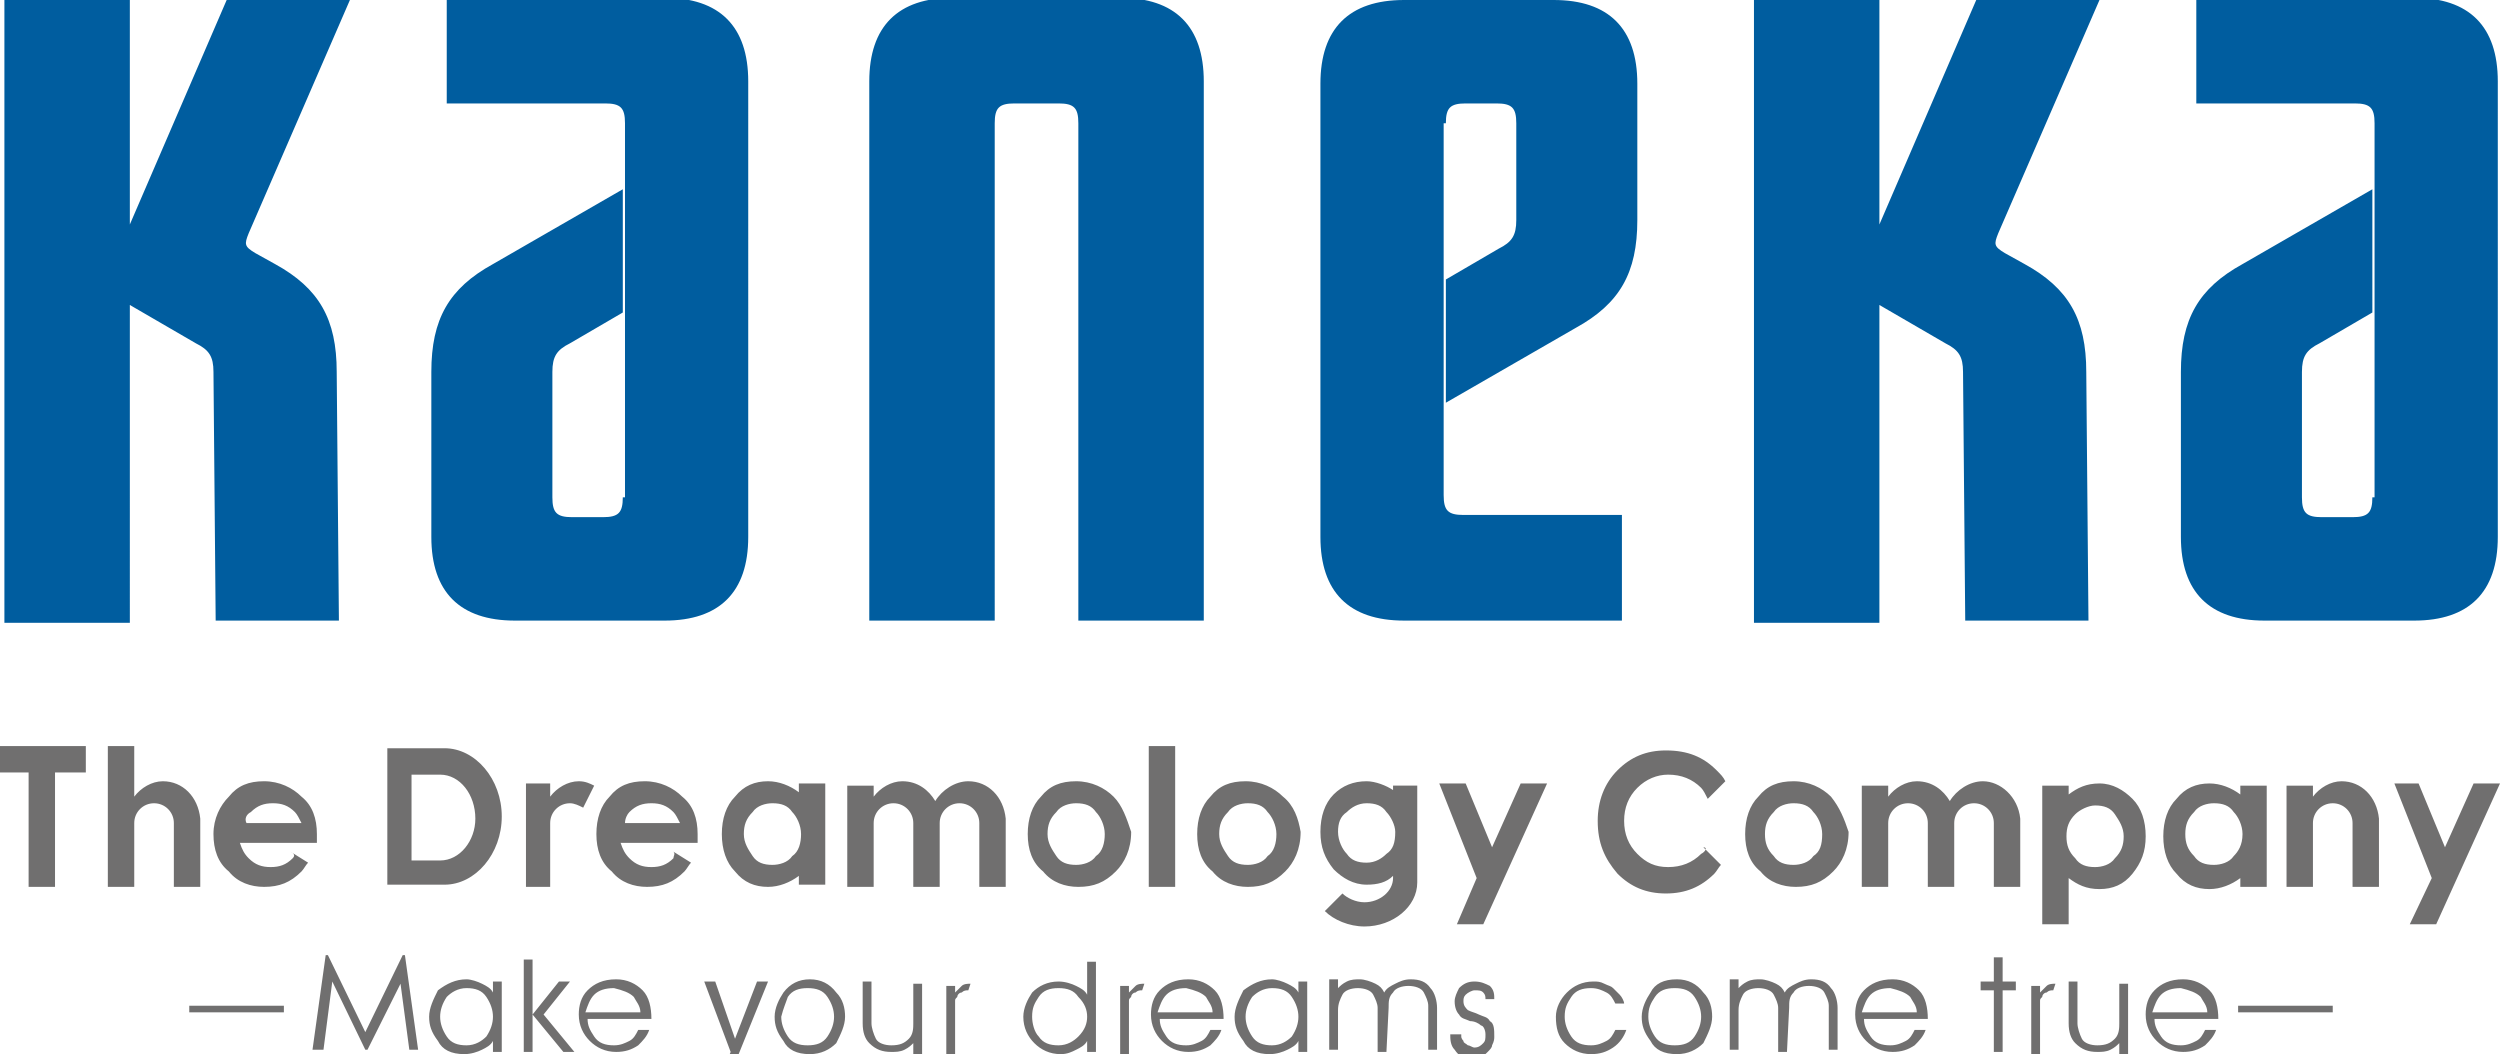
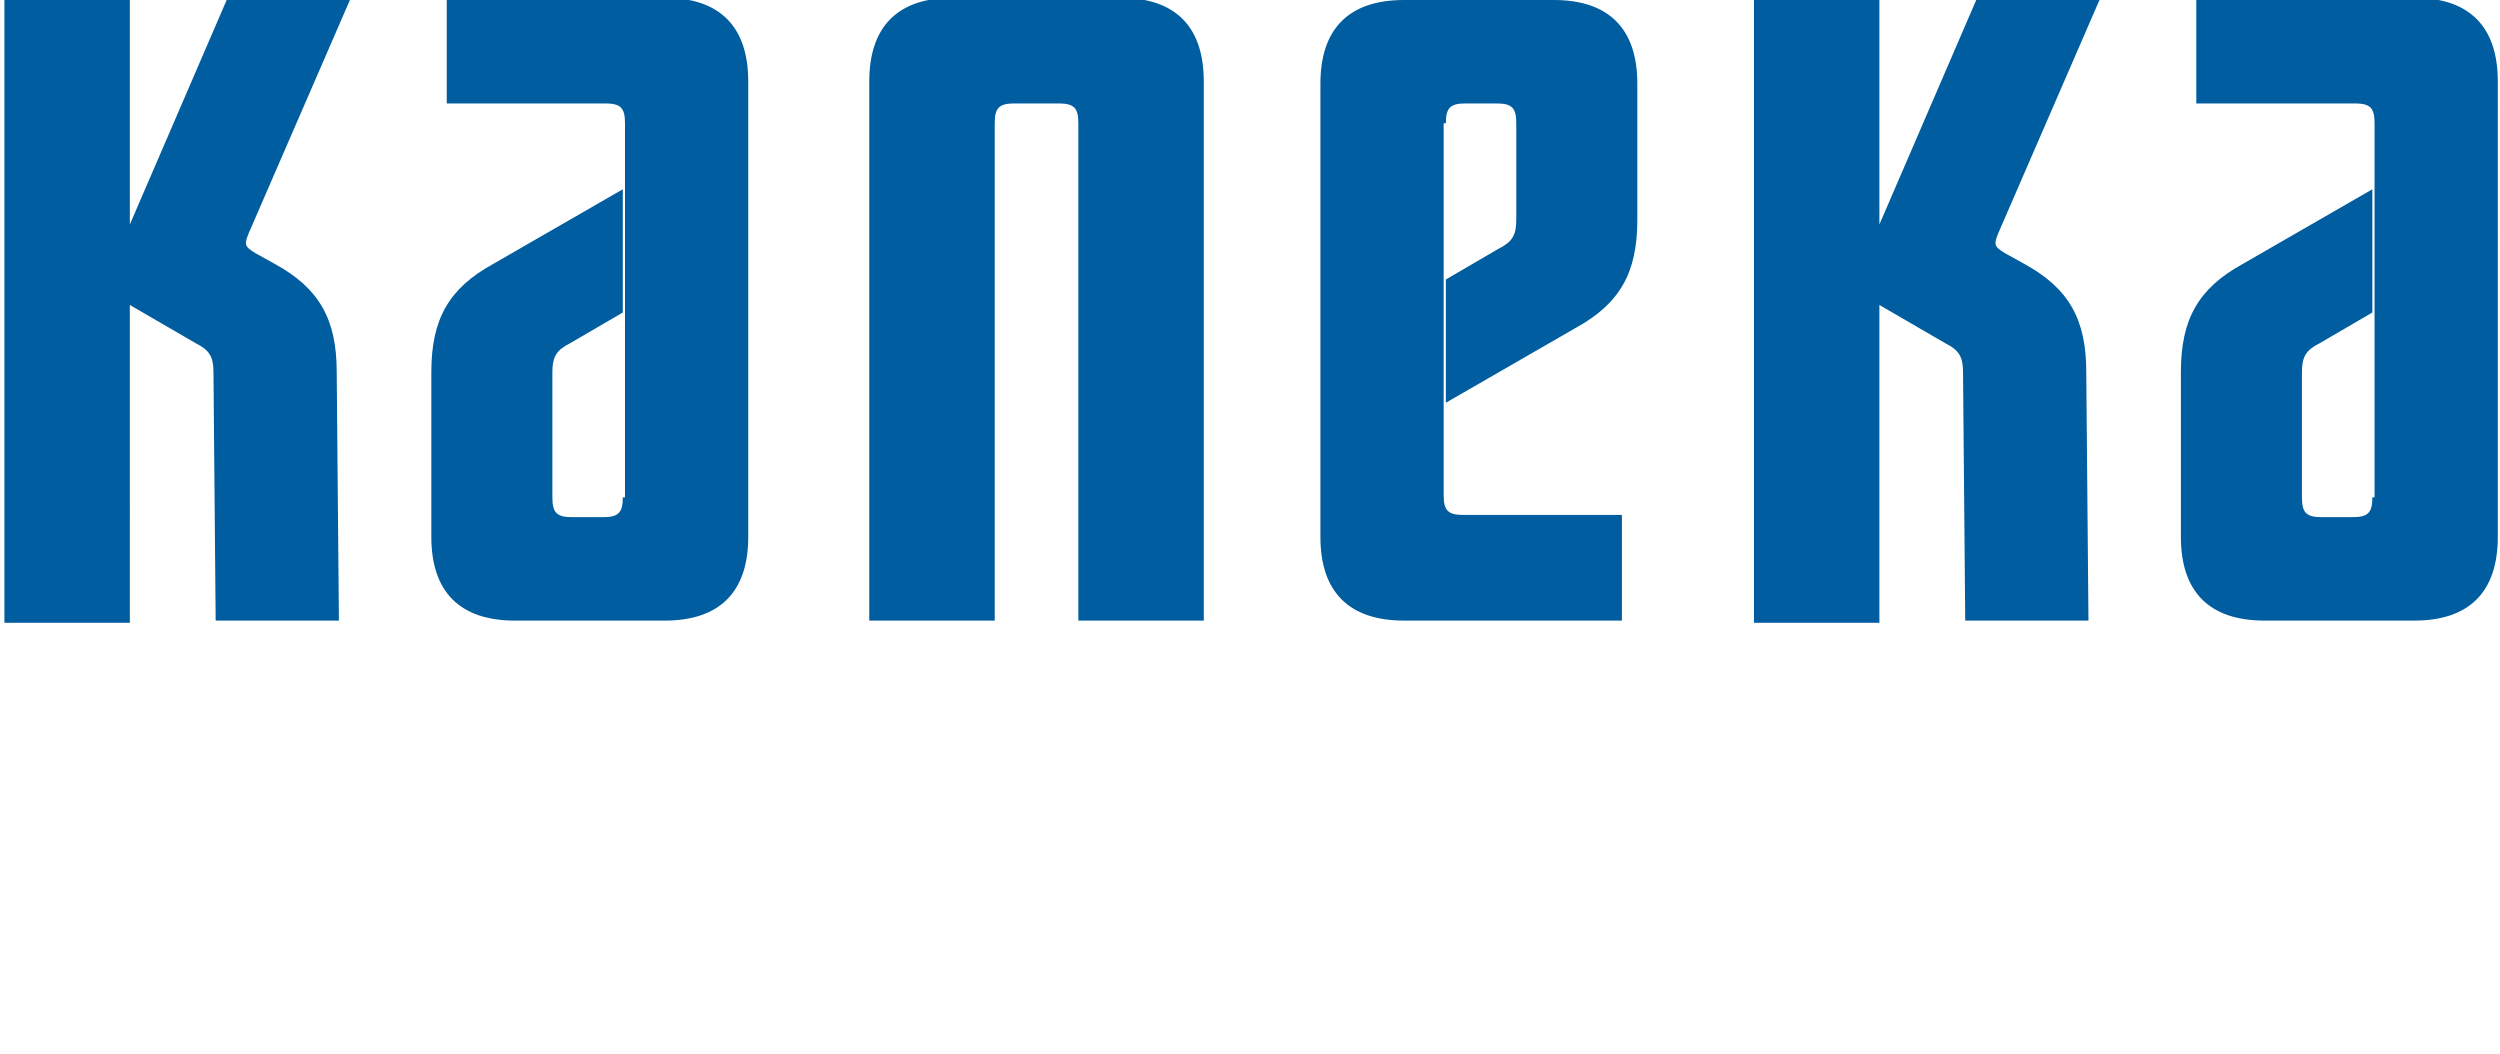
<svg xmlns="http://www.w3.org/2000/svg" id="ÉåÉCÉÑÅ_x5B__1" viewBox="0 0 113.6 47.9">
  <style>.st0{fill:#005d9f}.st1{fill:#706f6f}</style>
  <path class="st0" d="M5.8 13.8l3.1 1.8c.6.3.8.6.8 1.3l.1 11.3h5.6l-.1-11.3c0-2.4-.8-3.8-2.8-4.9l-.9-.5c-.5-.3-.5-.4-.3-.9L15.9 0h-5.6L5.9 10.2V0H.2v28.3h5.7V13.8h-.1zm22.5 8.8c0 .7-.2.9-.9.9H26c-.7 0-.9-.2-.9-.9v-5.7c0-.7.2-1 .8-1.3l2.4-1.4V8.6L22.4 12c-2 1.1-2.8 2.5-2.8 4.9v7.5c0 2.5 1.3 3.8 3.8 3.8h6.8c2.5 0 3.8-1.3 3.8-3.8V3.7c0-2.5-1.3-3.8-3.8-3.8h-9.9v4.8h7.2c.7 0 .9.2.9.9v17h-.1zM48.1 4.7c.7 0 .9.2.9.9v22.6h5.7V3.7c0-2.5-1.3-3.8-3.8-3.8h-7.6c-2.5 0-3.8 1.3-3.8 3.8v24.5h5.7V5.6c0-.7.2-.9.9-.9h2zm17.6.9c0-.7.2-.9.9-.9H68c.7 0 .9.2.9.9V10c0 .7-.2 1-.8 1.3l-2.4 1.4v5.6l5.9-3.4c2-1.1 2.8-2.5 2.8-4.9V3.8c0-2.5-1.3-3.8-3.8-3.8h-6.8C61.3 0 60 1.3 60 3.8v20.6c0 2.5 1.3 3.8 3.8 3.8h9.9v-4.8h-7.2c-.7 0-.9-.2-.9-.9V5.6h.1zm42.1 17c0 .7-.2.9-.9.9h-1.4c-.7 0-.9-.2-.9-.9v-5.7c0-.7.2-1 .8-1.3l2.4-1.4V8.6l-5.9 3.4c-2 1.1-2.8 2.5-2.8 4.9v7.5c0 2.5 1.3 3.8 3.8 3.8h6.8c2.5 0 3.8-1.3 3.8-3.8V3.7c0-2.5-1.3-3.8-3.8-3.8h-9.9v4.8h7.2c.7 0 .9.2.9.9v17h-.1zm-22.5-8.8l3.1 1.8c.6.3.8.6.8 1.3l.1 11.3h5.6l-.1-11.3c0-2.4-.8-3.8-2.8-4.9l-.9-.5c-.5-.3-.5-.4-.3-.9L95.4 0h-5.6l-4.4 10.2V0h-5.7v28.3h5.7V13.8h-.1z" />
-   <path class="st1" d="M83.2 36.2c-.4-.4-1-.7-1.7-.7s-1.2.2-1.6.7c-.4.4-.6 1-.6 1.7s.2 1.3.7 1.7c.4.5 1 .7 1.6.7.7 0 1.2-.2 1.7-.7.4-.4.7-1 .7-1.8-.2-.6-.4-1.1-.8-1.6zm-.8 2.7c-.2.3-.6.4-.9.4-.4 0-.7-.1-.9-.4-.3-.3-.4-.6-.4-1s.1-.7.4-1c.2-.3.6-.4.9-.4.4 0 .7.1.9.4.2.2.4.6.4 1 0 .5-.1.8-.4 1zm31.2-3.3h-1.2l-1.3 2.9-1.2-2.9h-1.1l1.7 4.3-1 2.1h1.2zm-23.5-.1c-.6 0-1.2.4-1.5.9-.3-.5-.8-.9-1.5-.9-.5 0-1 .3-1.3.7v-.5h-1.2v4.6h1.2v-2.9c0-.5.4-.9.9-.9s.9.4.9.9v2.9h1.2v-2.9c0-.5.4-.9.9-.9s.9.4.9.9v2.9h1.2v-3.1c-.1-1-.9-1.7-1.7-1.7zm2.7.2V42H94v-2.1c.4.3.8.5 1.4.5s1.1-.2 1.5-.7.6-1 .6-1.7-.2-1.3-.6-1.7c-.4-.4-.9-.7-1.5-.7s-1 .2-1.4.5v-.4h-1.2zm1.1 2.3c0-.4.1-.7.4-1 .2-.2.6-.4.9-.4.4 0 .7.1.9.4.2.3.4.6.4 1s-.1.7-.4 1c-.2.3-.6.4-.9.4-.4 0-.7-.1-.9-.4-.3-.3-.4-.6-.4-1zm7.9-2.3v.4c-.4-.3-.9-.5-1.4-.5-.6 0-1.1.2-1.5.7-.4.4-.6 1-.6 1.7s.2 1.3.6 1.7c.4.5.9.7 1.5.7.5 0 1-.2 1.4-.5v.4h1.2v-4.6h-1.2zm-.3 3.2c-.2.3-.6.4-.9.4-.4 0-.7-.1-.9-.4-.3-.3-.4-.6-.4-1s.1-.7.4-1c.2-.3.6-.4.9-.4.4 0 .7.1.9.4.2.2.4.6.4 1 0 .5-.2.8-.4 1zm-24.2-.1c-.4.4-.9.6-1.5.6s-1-.2-1.4-.6-.6-.9-.6-1.5.2-1.1.6-1.5.9-.6 1.4-.6c.6 0 1.1.2 1.5.6.1.1.2.3.3.5l.8-.8c-.1-.2-.2-.3-.4-.5-.6-.6-1.3-.9-2.3-.9-.9 0-1.6.3-2.2.9s-.9 1.4-.9 2.3c0 1 .3 1.7.9 2.4.6.6 1.3.9 2.2.9.9 0 1.6-.3 2.2-.9.1-.1.2-.3.3-.4l-.8-.8c.2 0 .1.2-.1.3zm29.1-3.3c-.5 0-1 .3-1.3.7v-.5h-1.2v4.6h1.2v-2.9c0-.5.4-.9.9-.9s.9.4.9.9v2.9h1.2v-3.1c-.1-1-.8-1.7-1.7-1.7zm-55.8.7c-.4-.4-1-.7-1.7-.7s-1.2.2-1.6.7c-.4.4-.6 1-.6 1.7s.2 1.3.7 1.7c.4.5 1 .7 1.6.7.7 0 1.2-.2 1.7-.7.4-.4.7-1 .7-1.8-.2-.6-.4-1.2-.8-1.6zm-.8 2.7c-.2.3-.6.4-.9.4-.4 0-.7-.1-.9-.4-.2-.3-.4-.6-.4-1s.1-.7.4-1c.2-.3.6-.4.9-.4.4 0 .7.1.9.4.2.2.4.6.4 1s-.1.8-.4 1zm8.5-2.7c-.4-.4-1-.7-1.7-.7s-1.2.2-1.6.7c-.4.4-.6 1-.6 1.7s.2 1.3.7 1.7c.4.5 1 .7 1.6.7.7 0 1.2-.2 1.7-.7.4-.4.7-1 .7-1.8-.1-.6-.3-1.2-.8-1.6zm-.7 2.7c-.2.3-.6.4-.9.4-.4 0-.7-.1-.9-.4-.2-.3-.4-.6-.4-1s.1-.7.4-1c.2-.3.6-.4.9-.4.4 0 .7.1.9.4.2.2.4.6.4 1s-.1.8-.4 1zm-5.4-5h1.2v6.4h-1.2zm18.1 1.7h-1.2l-1.3 2.9-1.2-2.9h-1.2l1.7 4.3-.9 2.1h1.2zM17.6 34v6.2h2.6c1.4 0 2.6-1.4 2.6-3.1S21.6 34 20.2 34h-2.6zm2.4 5.1h-1.3v-3.9H20c.9 0 1.6.9 1.6 2 0 1-.7 1.9-1.6 1.9zm6.3-3.6c-.5 0-1 .3-1.3.7v-.6h-1.1v4.7H25v-2.9c0-.5.4-.9.9-.9.2 0 .4.1.6.2l.5-1c-.2-.1-.4-.2-.7-.2zm17.7 0c-.6 0-1.2.4-1.5.9-.3-.5-.8-.9-1.5-.9-.5 0-1 .3-1.3.7v-.5h-1.2v4.6h1.2v-2.9c0-.5.4-.9.9-.9s.9.4.9.9v2.9h1.2v-2.9c0-.5.4-.9.9-.9s.9.4.9.9v2.9h1.2v-3.1c-.1-1-.8-1.7-1.7-1.7zm-7.7.1v.4c-.4-.3-.9-.5-1.4-.5-.6 0-1.1.2-1.5.7-.4.4-.6 1-.6 1.7s.2 1.3.6 1.7c.4.5.9.7 1.5.7.5 0 1-.2 1.4-.5v.4h1.2v-4.6h-1.2zm-.3 3.3c-.2.3-.6.4-.9.4-.4 0-.7-.1-.9-.4-.2-.3-.4-.6-.4-1s.1-.7.4-1c.2-.3.6-.4.9-.4.4 0 .7.1.9.4.2.2.4.6.4 1s-.1.8-.4 1zm27.3-3.3v.3c-.3-.2-.8-.4-1.2-.4-.6 0-1.1.2-1.5.6s-.6 1-.6 1.7.2 1.2.6 1.7c.4.4.9.7 1.5.7.5 0 .9-.1 1.2-.4v.1c0 .6-.6 1.1-1.3 1.1-.4 0-.8-.2-1-.4l-.8.8c.4.4 1.1.7 1.8.7 1.3 0 2.4-.9 2.4-2v-4.4h-1.1v-.1zm-.3 3.2c-.2.2-.5.4-.9.4s-.7-.1-.9-.4c-.2-.2-.4-.6-.4-1s.1-.7.4-.9c.2-.2.5-.4.9-.4s.7.1.9.4c.2.2.4.6.4.9 0 .5-.1.8-.4 1zm-32.4.2c-.3.3-.6.4-1 .4s-.7-.1-1-.4c-.2-.2-.3-.4-.4-.7h3.5v-.4c0-.7-.2-1.3-.7-1.7-.4-.4-1-.7-1.7-.7s-1.2.2-1.6.7c-.4.4-.6 1-.6 1.7s.2 1.3.7 1.7c.4.5 1 .7 1.6.7.7 0 1.2-.2 1.7-.7.1-.1.2-.3.3-.4l-.8-.5c.1.1 0 .2 0 .3zm-2-2.1c.3-.3.6-.4 1-.4s.7.1 1 .4c.1.1.2.3.3.5h-2.5c0-.2.1-.4.2-.5zm-24.7-3H0v1.2h1.3v5.2h1.2v-5.2h1.4zm3.5 1.6c-.5 0-1 .3-1.3.7v-2.3H4.9v6.4h1.2v-.1.1-2.9c0-.5.4-.9.9-.9s.9.4.9.9v2.9h1.2v-3.1c-.1-1-.8-1.7-1.7-1.7zm5.9 3.5c-.3.3-.6.4-1 .4s-.7-.1-1-.4c-.2-.2-.3-.4-.4-.7h3.5v-.4c0-.7-.2-1.3-.7-1.7-.4-.4-1-.7-1.7-.7s-1.2.2-1.6.7c-.4.4-.7 1-.7 1.7s.2 1.3.7 1.7c.4.5 1 .7 1.6.7.7 0 1.2-.2 1.7-.7.1-.1.2-.3.3-.4l-.8-.5c.2.1.2.2.1.3zm-1.9-2.1c.3-.3.6-.4 1-.4s.7.1 1 .4c.1.1.2.3.3.5h-2.5c-.1-.2 0-.4.2-.5zm-2.8 8.8h4.3v.3H8.6v-.3zm93.1 0h4.3v.3h-4.3v-.3zm-87.5 2l.6-4.3h.1l1.7 3.5 1.7-3.5h.1l.6 4.3h-.4l-.4-3-1.5 3h-.1l-1.5-3.1-.4 3.1h-.5zm7-3.2c.2 0 .5.1.7.2s.4.2.5.4v-.5h.4v3.2h-.4v-.5c-.1.2-.3.3-.5.4s-.5.2-.8.2c-.6 0-1-.2-1.2-.6-.3-.4-.4-.7-.4-1.1s.2-.8.4-1.2c.4-.3.8-.5 1.3-.5zm0 .4c-.4 0-.7.2-.9.4-.2.3-.3.6-.3.9s.1.6.3.9.5.4.9.4.7-.2.9-.4c.2-.3.3-.6.3-.9s-.1-.6-.3-.9c-.2-.3-.5-.4-.9-.4zm3-1.3v2.5l1.2-1.5h.5l-1.2 1.5 1.4 1.7h-.5l-1.4-1.7v1.7h-.4v-4.2h.4zm2.5 2.7c0 .3.1.5.3.8.2.3.5.4.9.4.3 0 .5-.1.7-.2s.3-.3.4-.5h.5c-.1.3-.3.5-.5.7-.3.2-.6.3-1 .3-.5 0-.9-.2-1.2-.5-.3-.3-.5-.7-.5-1.2 0-.4.1-.8.4-1.1.3-.3.7-.5 1.3-.5.5 0 .9.2 1.2.5.3.3.4.8.4 1.3h-2.9zm2.4-.3c0-.3-.2-.5-.3-.7-.2-.2-.5-.3-.9-.4-.4 0-.7.1-.9.3-.2.2-.3.5-.4.8h2.5zm4.3 1.2l1-2.6h.5l-1.7 4.2h-.4l.4-1-1.2-3.2h.5l.9 2.6zm3.4-2.7c.5 0 .9.2 1.2.6.3.3.4.7.4 1.1s-.2.8-.4 1.2c-.3.3-.7.5-1.2.5-.6 0-1-.2-1.2-.6-.3-.4-.4-.7-.4-1.1s.2-.8.4-1.1c.3-.4.7-.6 1.2-.6zm-1.3 1.7c0 .3.1.6.3.9.2.3.5.4.9.4s.7-.1.9-.4c.2-.3.3-.6.3-.9s-.1-.6-.3-.9c-.2-.3-.5-.4-.9-.4s-.7.1-.9.4c-.1.3-.2.5-.3.9zm3.7-1.6h.4v1.9c0 .2.1.5.2.7s.4.3.7.3c.4 0 .6-.1.8-.3.2-.2.2-.5.2-.7v-1.8h.4v3.2h-.4v-.5c-.1.1-.2.2-.4.3-.2.1-.4.1-.6.1-.4 0-.7-.1-1-.4-.2-.2-.3-.5-.3-.9v-1.9zm4.8.4c-.1 0-.2 0-.3.1-.1 0-.2.1-.2.2-.1.1-.1.1-.1.2v2.4H43v-3.1h.4v.3l.3-.3c.1-.1.3-.1.4-.1l-.1.3zm5.8-1.4v4.2h-.4v-.5c-.1.2-.3.3-.5.4s-.4.2-.7.2c-.5 0-.9-.2-1.2-.5-.3-.3-.5-.7-.5-1.2 0-.4.2-.8.4-1.1.3-.3.7-.5 1.2-.5.3 0 .6.1.8.2.2.1.4.2.5.4v-1.5h.4v-.1zm-.4 2.6c0-.3-.1-.6-.4-.9-.2-.3-.5-.4-.9-.4s-.7.1-.9.4c-.2.3-.3.5-.3.9 0 .3.1.7.3.9.2.3.5.4.9.4s.7-.2.9-.4c.3-.3.4-.6.4-.9zm2.5-1.2c-.1 0-.2 0-.3.1-.1 0-.2.1-.2.2-.1.1-.1.1-.1.2v2.4h-.4v-3.1h.4v.3l.3-.3c.1-.1.3-.1.4-.1l-.1.3zm.8 1.3c0 .3.1.5.3.8.2.3.5.4.9.4.3 0 .5-.1.7-.2s.3-.3.4-.5h.5c-.1.3-.3.5-.5.7-.3.2-.6.3-1 .3-.5 0-.9-.2-1.2-.5-.3-.3-.5-.7-.5-1.2 0-.4.1-.8.4-1.1.3-.3.7-.5 1.3-.5.5 0 .9.2 1.2.5.3.3.4.8.4 1.3h-2.9zm2.4-.3c0-.3-.2-.5-.3-.7-.2-.2-.5-.3-.9-.4-.4 0-.7.1-.9.3-.2.2-.3.5-.4.8h2.5zm2.7-1.5c.2 0 .5.1.7.2s.4.2.5.4v-.5h.4v3.2H59v-.5c-.1.2-.3.3-.5.4s-.5.2-.8.2c-.6 0-1-.2-1.2-.6-.3-.4-.4-.7-.4-1.1s.2-.8.4-1.2c.4-.3.8-.5 1.3-.5zm0 .4c-.4 0-.7.2-.9.4-.2.3-.3.6-.3.9s.1.6.3.9c.2.3.5.4.9.4s.7-.2.9-.4c.2-.3.3-.6.3-.9s-.1-.6-.3-.9-.5-.4-.9-.4zm5.2 2.9h-.4v-2c0-.2-.1-.4-.2-.6s-.4-.3-.7-.3c-.3 0-.6.1-.7.3-.1.2-.2.4-.2.7v1.8h-.4v-3.2h.4v.4c.1-.1.2-.2.4-.3.2-.1.4-.1.6-.1s.5.1.7.2.3.2.4.4c.1-.2.3-.3.5-.4s.4-.2.7-.2c.4 0 .7.1.9.4.2.2.3.6.3.9v1.9h-.4v-2c0-.2-.1-.4-.2-.6s-.4-.3-.7-.3c-.3 0-.6.1-.7.3-.2.2-.2.4-.2.7l-.1 2zm3.4-1v.3c0 .1.1.2.1.2 0 .1.1.1.2.2.1 0 .2.1.3.1.2 0 .3-.1.4-.2s.1-.2.1-.4-.1-.4-.2-.4c-.1-.1-.3-.2-.5-.2-.2-.1-.4-.1-.5-.3-.1-.1-.2-.3-.2-.6 0-.2.1-.4.2-.6.2-.2.4-.3.7-.3.3 0 .5.1.7.2.2.2.2.4.2.6h-.4c0-.1 0-.2-.1-.3-.1-.1-.2-.1-.4-.1-.1 0-.3.1-.4.2s-.1.2-.1.3c0 .2.1.3.2.4.2.1.3.1.5.2s.4.1.5.3c.2.1.2.4.2.7 0 .1 0 .2-.1.4 0 .1-.1.2-.2.3-.1.1-.2.2-.3.2-.1.1-.3.1-.4.1-.4 0-.6-.1-.8-.4-.2-.2-.2-.5-.2-.7h.5v-.2zm7.5 0c-.1.3-.3.6-.6.8-.3.2-.6.3-1 .3-.5 0-.9-.2-1.2-.5-.3-.3-.4-.7-.4-1.2 0-.4.2-.8.5-1.1.3-.3.7-.5 1.2-.5.2 0 .3 0 .5.1s.3.1.4.2l.3.3c.1.1.2.3.2.4h-.4c-.1-.2-.2-.4-.4-.5-.2-.1-.4-.2-.7-.2-.4 0-.7.1-.9.4-.2.3-.3.5-.3.9 0 .3.1.6.3.9.2.3.5.4.9.4.3 0 .5-.1.7-.2s.3-.3.4-.5h.5zm2.3-2.3c.5 0 .9.2 1.2.6.3.3.4.7.4 1.1s-.2.8-.4 1.2c-.3.3-.7.5-1.2.5-.6 0-1-.2-1.2-.6-.3-.4-.4-.7-.4-1.1s.2-.8.4-1.1c.2-.4.6-.6 1.2-.6zm-1.3 1.7c0 .3.1.6.3.9.2.3.5.4.9.4s.7-.1.9-.4c.2-.3.3-.6.3-.9s-.1-.6-.3-.9c-.2-.3-.5-.4-.9-.4s-.7.1-.9.4c-.2.3-.3.5-.3.9zm6.3 1.6h-.4v-2c0-.2-.1-.4-.2-.6s-.4-.3-.7-.3c-.3 0-.6.1-.7.3-.1.2-.2.4-.2.7v1.8h-.4v-3.2h.4v.4c.1-.1.2-.2.4-.3.2-.1.4-.1.6-.1s.5.1.7.2.3.2.4.4c.1-.2.3-.3.5-.4s.4-.2.7-.2c.4 0 .7.1.9.4.2.2.3.6.3.9v1.9h-.4v-2c0-.2-.1-.4-.2-.6s-.4-.3-.7-.3c-.3 0-.6.1-.7.3-.2.2-.2.4-.2.7l-.1 2zm3.5-1.5c0 .3.1.5.3.8.2.3.5.4.9.4.3 0 .5-.1.7-.2s.3-.3.4-.5h.5c-.1.3-.3.5-.5.7-.3.2-.6.3-1 .3-.5 0-.9-.2-1.2-.5-.3-.3-.5-.7-.5-1.2 0-.4.1-.8.4-1.1.3-.3.7-.5 1.3-.5.5 0 .9.2 1.2.5.3.3.4.8.4 1.3h-2.9zm2.4-.3c0-.3-.2-.5-.3-.7-.2-.2-.5-.3-.9-.4-.4 0-.7.1-.9.3-.2.2-.3.5-.4.8h2.5zm3.5-1H90v-.4h.6v-1.1h.4v1.1h.6v.4H91v2.8h-.4V45zm2.7 0c-.1 0-.2 0-.3.1-.1 0-.2.1-.2.2-.1.1-.1.1-.1.2v2.4h-.4v-3.1h.4v.3l.3-.3c.1-.1.3-.1.4-.1l-.1.3zm.7-.4h.4v1.9c0 .2.1.5.2.7s.4.3.7.3c.4 0 .6-.1.8-.3.2-.2.2-.5.2-.7v-1.8h.4v3.2h-.4v-.5c-.1.1-.2.2-.4.3-.2.1-.4.1-.6.1-.4 0-.7-.1-1-.4-.2-.2-.3-.5-.3-.9v-1.9zm3.9 1.7c0 .3.1.5.3.8.2.3.5.4.9.4.3 0 .5-.1.7-.2s.3-.3.4-.5h.5c-.1.3-.3.5-.5.7-.3.2-.6.3-1 .3-.5 0-.9-.2-1.2-.5-.3-.3-.5-.7-.5-1.2 0-.4.1-.8.4-1.1.3-.3.7-.5 1.3-.5.5 0 .9.2 1.2.5.3.3.4.8.4 1.3h-2.9zm2.4-.3c0-.3-.2-.5-.3-.7-.2-.2-.5-.3-.9-.4-.4 0-.7.1-.9.3-.2.2-.3.5-.4.8h2.5z" />
</svg>